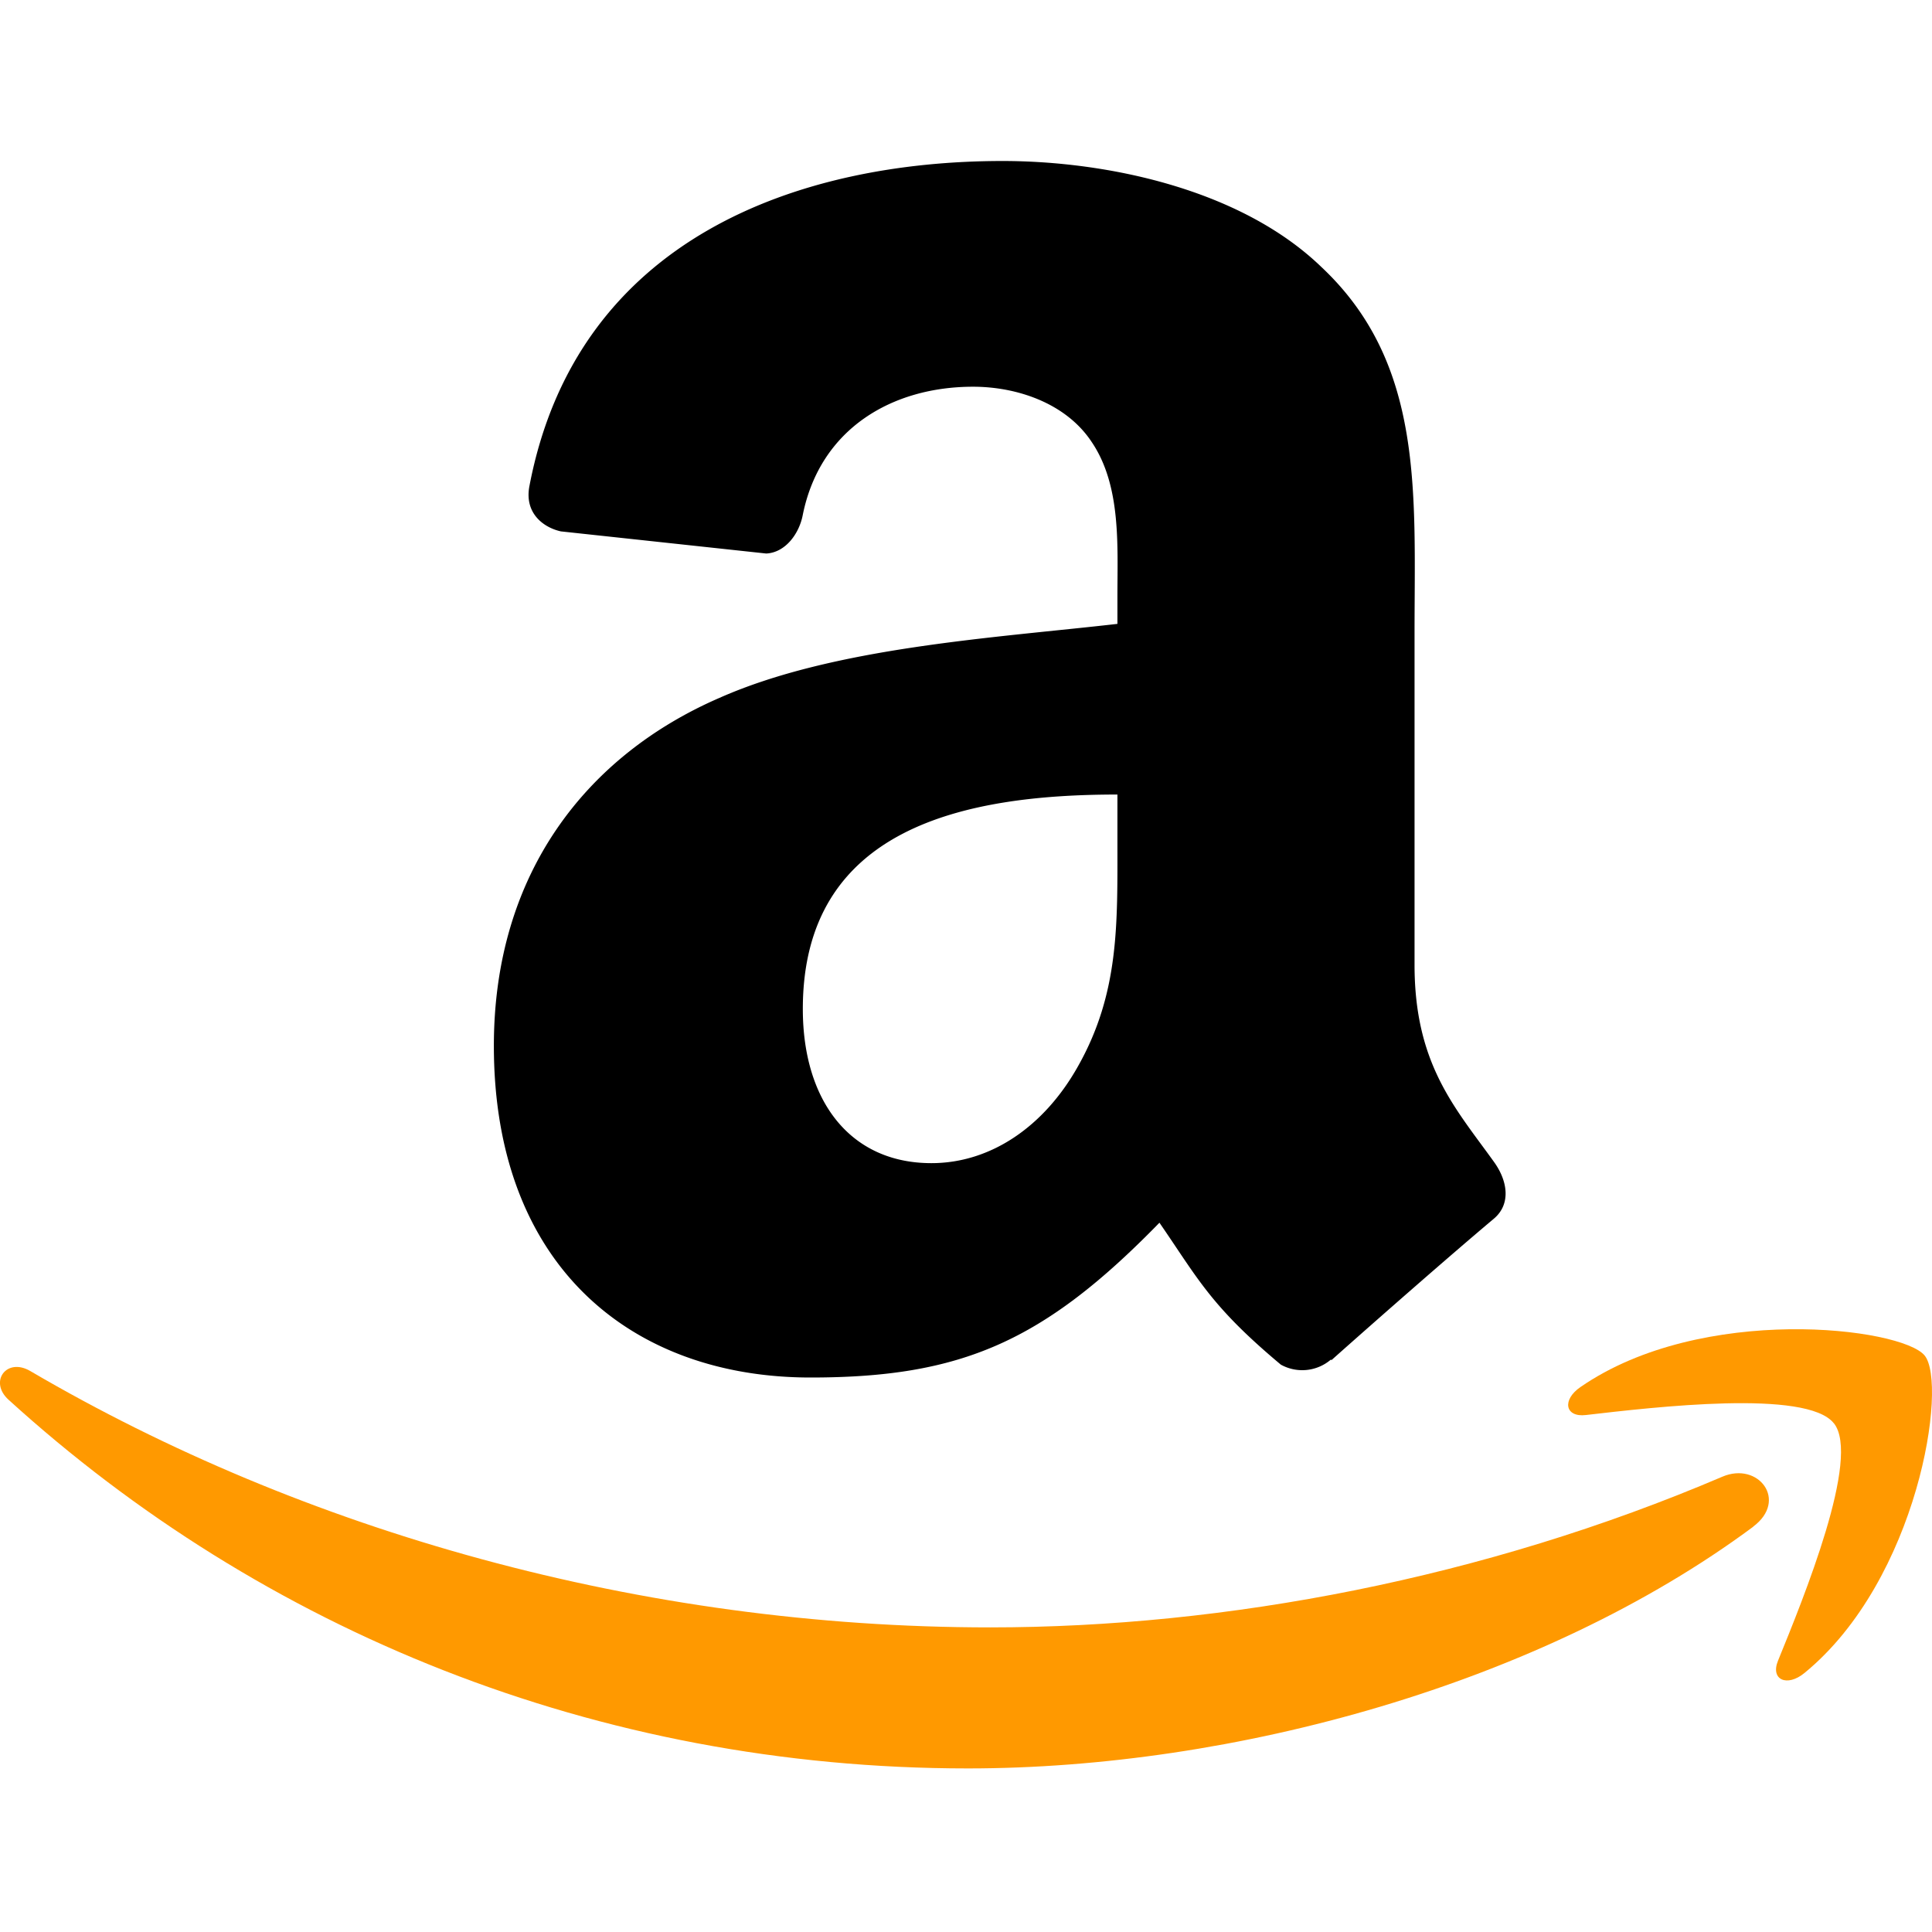
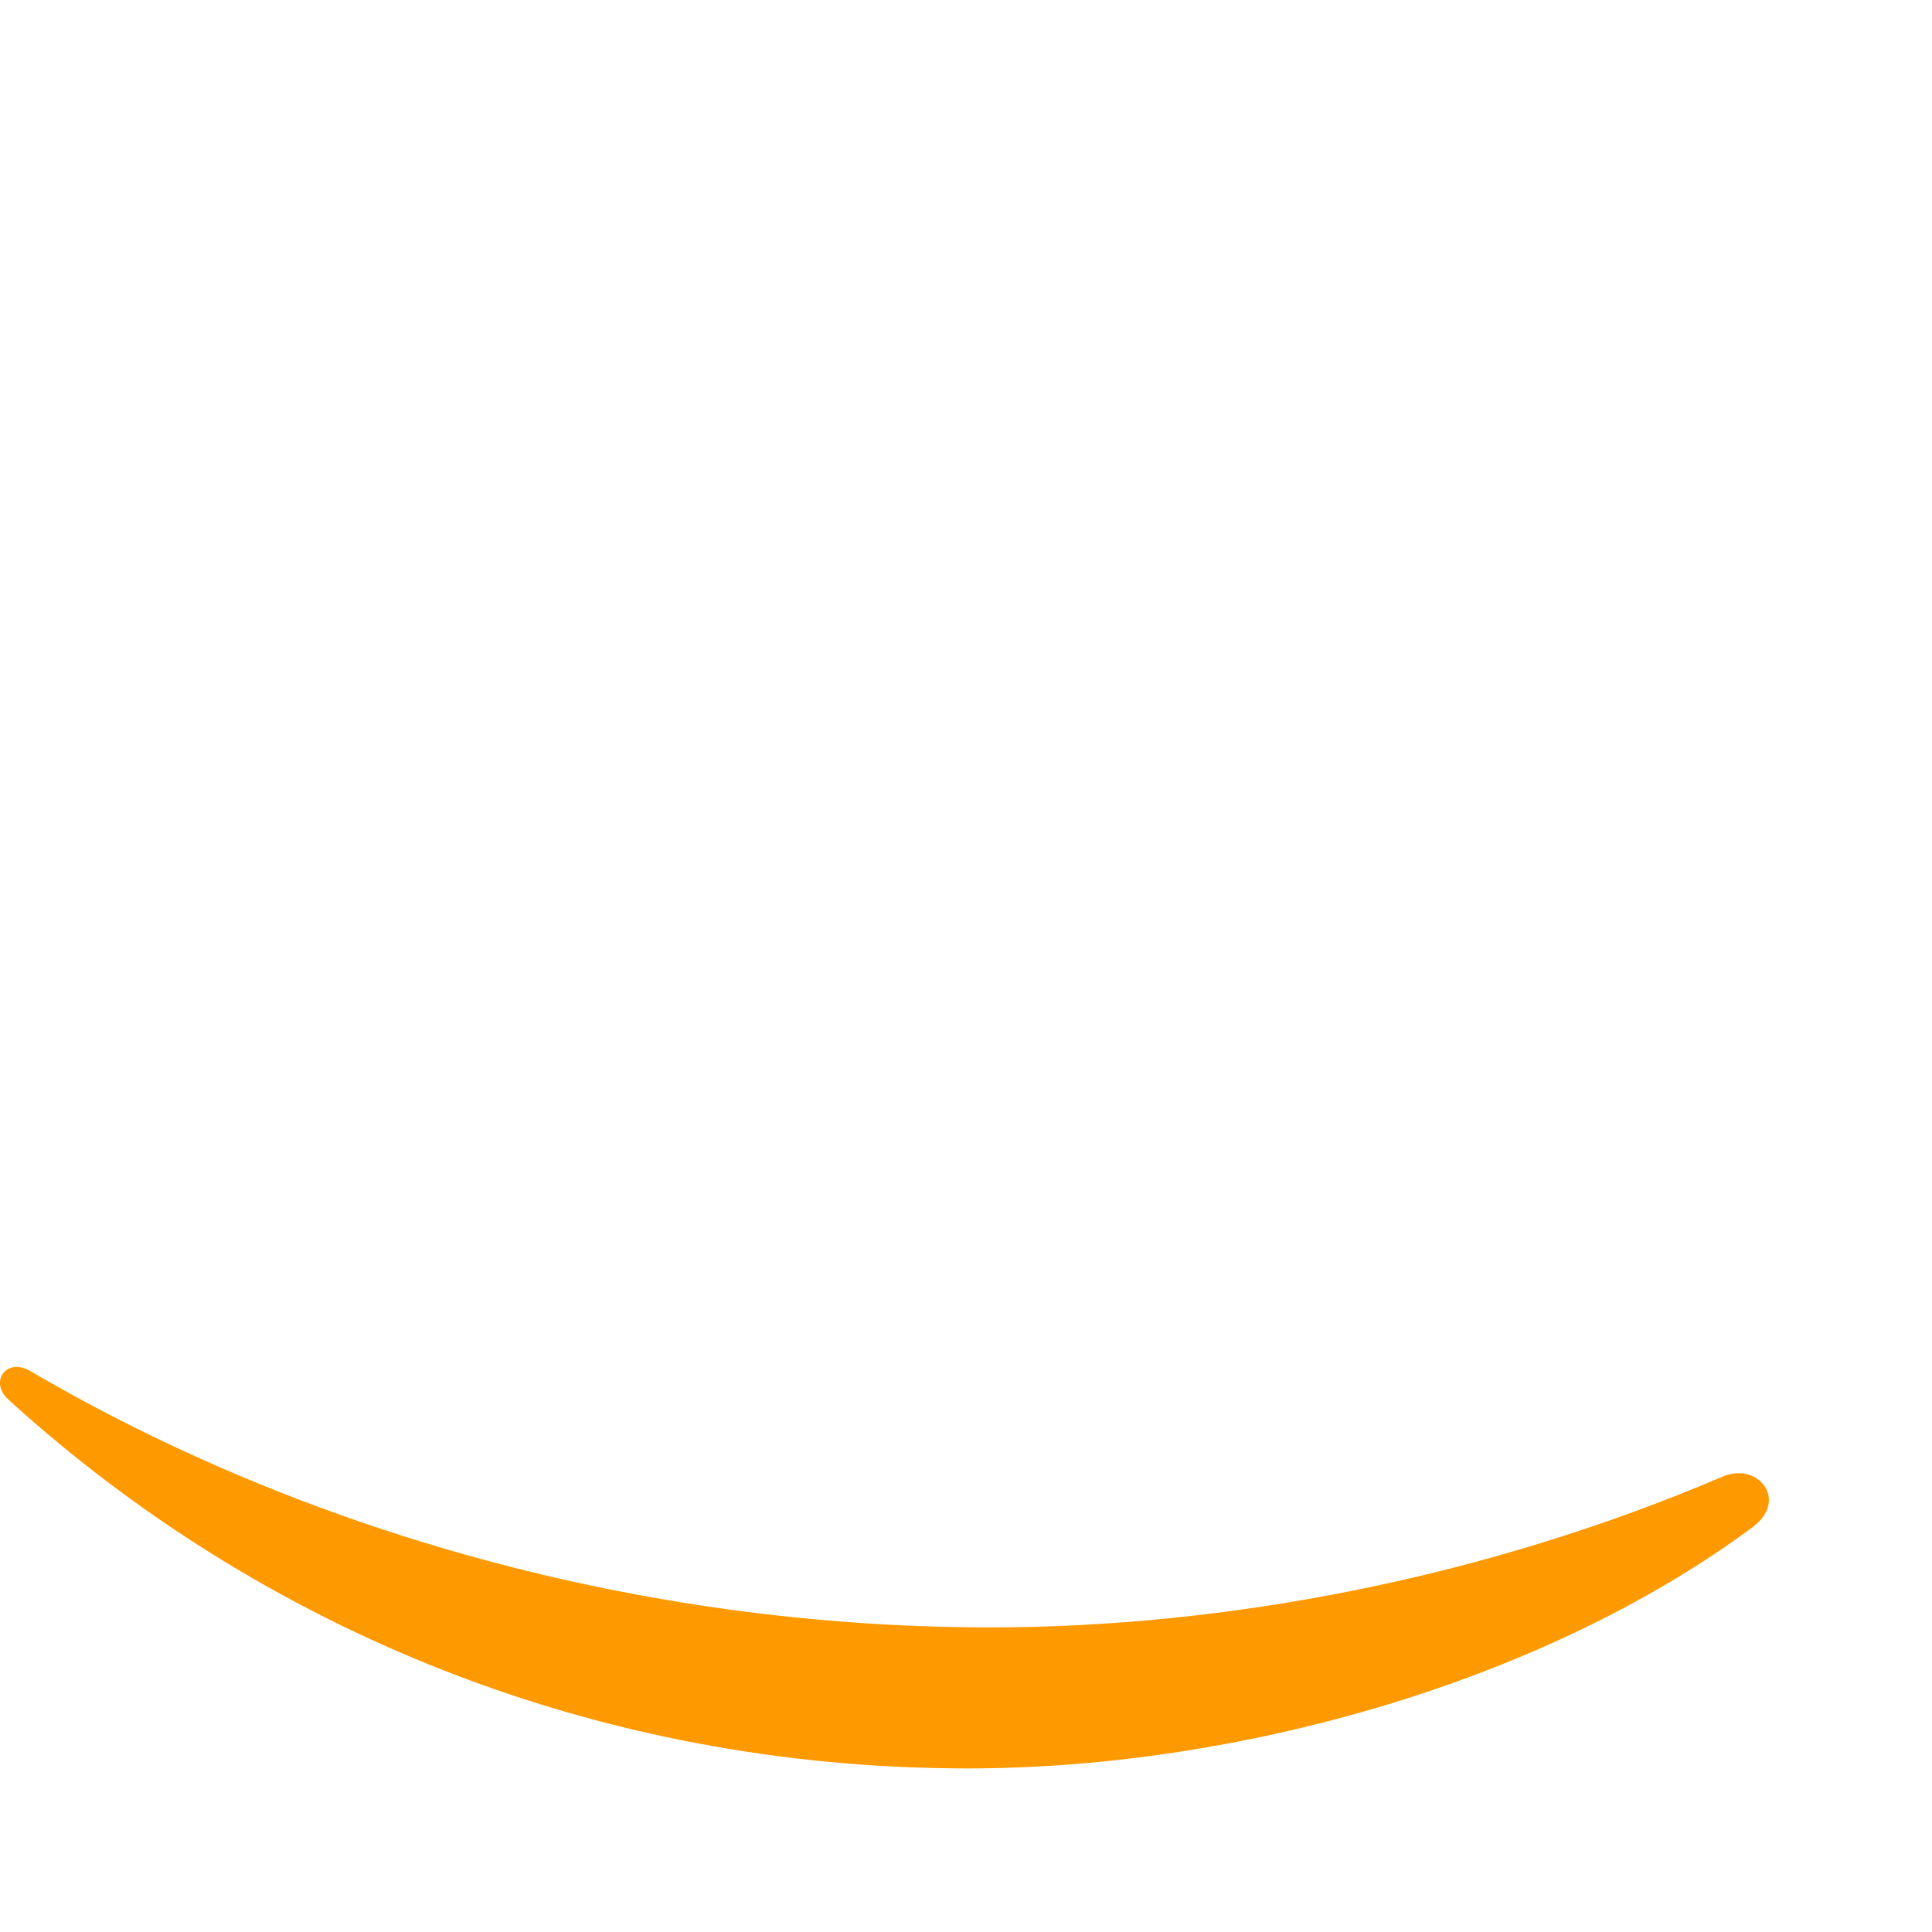
<svg xmlns="http://www.w3.org/2000/svg" width="24" height="24" fill="none">
-   <path fill="#fff" d="M0 0h24v24H0z" />
  <path fill-rule="evenodd" clip-rule="evenodd" d="M21.78 18.965c-2.639 1.958-6.463 3.003-9.756 3.003-4.617 0-8.773-1.72-11.918-4.58-.247-.224-.025-.53.271-.356 3.394 1.988 7.59 3.184 11.924 3.184 2.923 0 6.138-.609 9.095-1.872.447-.191.82.294.383.62Z" fill="#F90" />
-   <path fill-rule="evenodd" clip-rule="evenodd" d="M22.78 17.68c-.335-.424-2.23-.2-3.08-.102-.26.031-.299-.19-.065-.349 1.508-1.04 3.984-.74 4.273-.391.289.35-.075 2.784-1.493 3.945-.217.178-.425.083-.328-.153.318-.78 1.032-2.526.694-2.95Z" fill="#F90" />
-   <path fill-rule="evenodd" clip-rule="evenodd" d="M13.881 10.443c0 1.03.026 1.89-.491 2.805-.418.744-1.08 1.201-1.82 1.201-1.01 0-1.597-.774-1.597-1.915 0-2.255 2.008-2.664 3.908-2.664v.573Zm2.652 6.446a.547.547 0 0 1-.622.063c-.872-.729-1.028-1.067-1.508-1.763-1.442 1.48-2.463 1.923-4.334 1.923-2.211 0-3.934-1.372-3.934-4.121 0-2.146 1.157-3.608 2.803-4.322 1.427-.632 3.42-.744 4.943-.919v-.342c0-.628.048-1.372-.318-1.915-.321-.488-.935-.689-1.475-.689-1.002 0-1.897.517-2.115 1.589-.044.238-.218.472-.455.483l-2.551-.275c-.215-.048-.451-.223-.392-.554C7.163 2.937 9.955 2 12.455 2c1.278 0 2.95.342 3.96 1.317 1.279 1.201 1.157 2.804 1.157 4.549v4.12c0 1.24.51 1.782.99 2.452.17.238.208.524-.007.703-.536.45-1.49 1.287-2.015 1.755l-.007-.007" fill="#000" />
</svg>